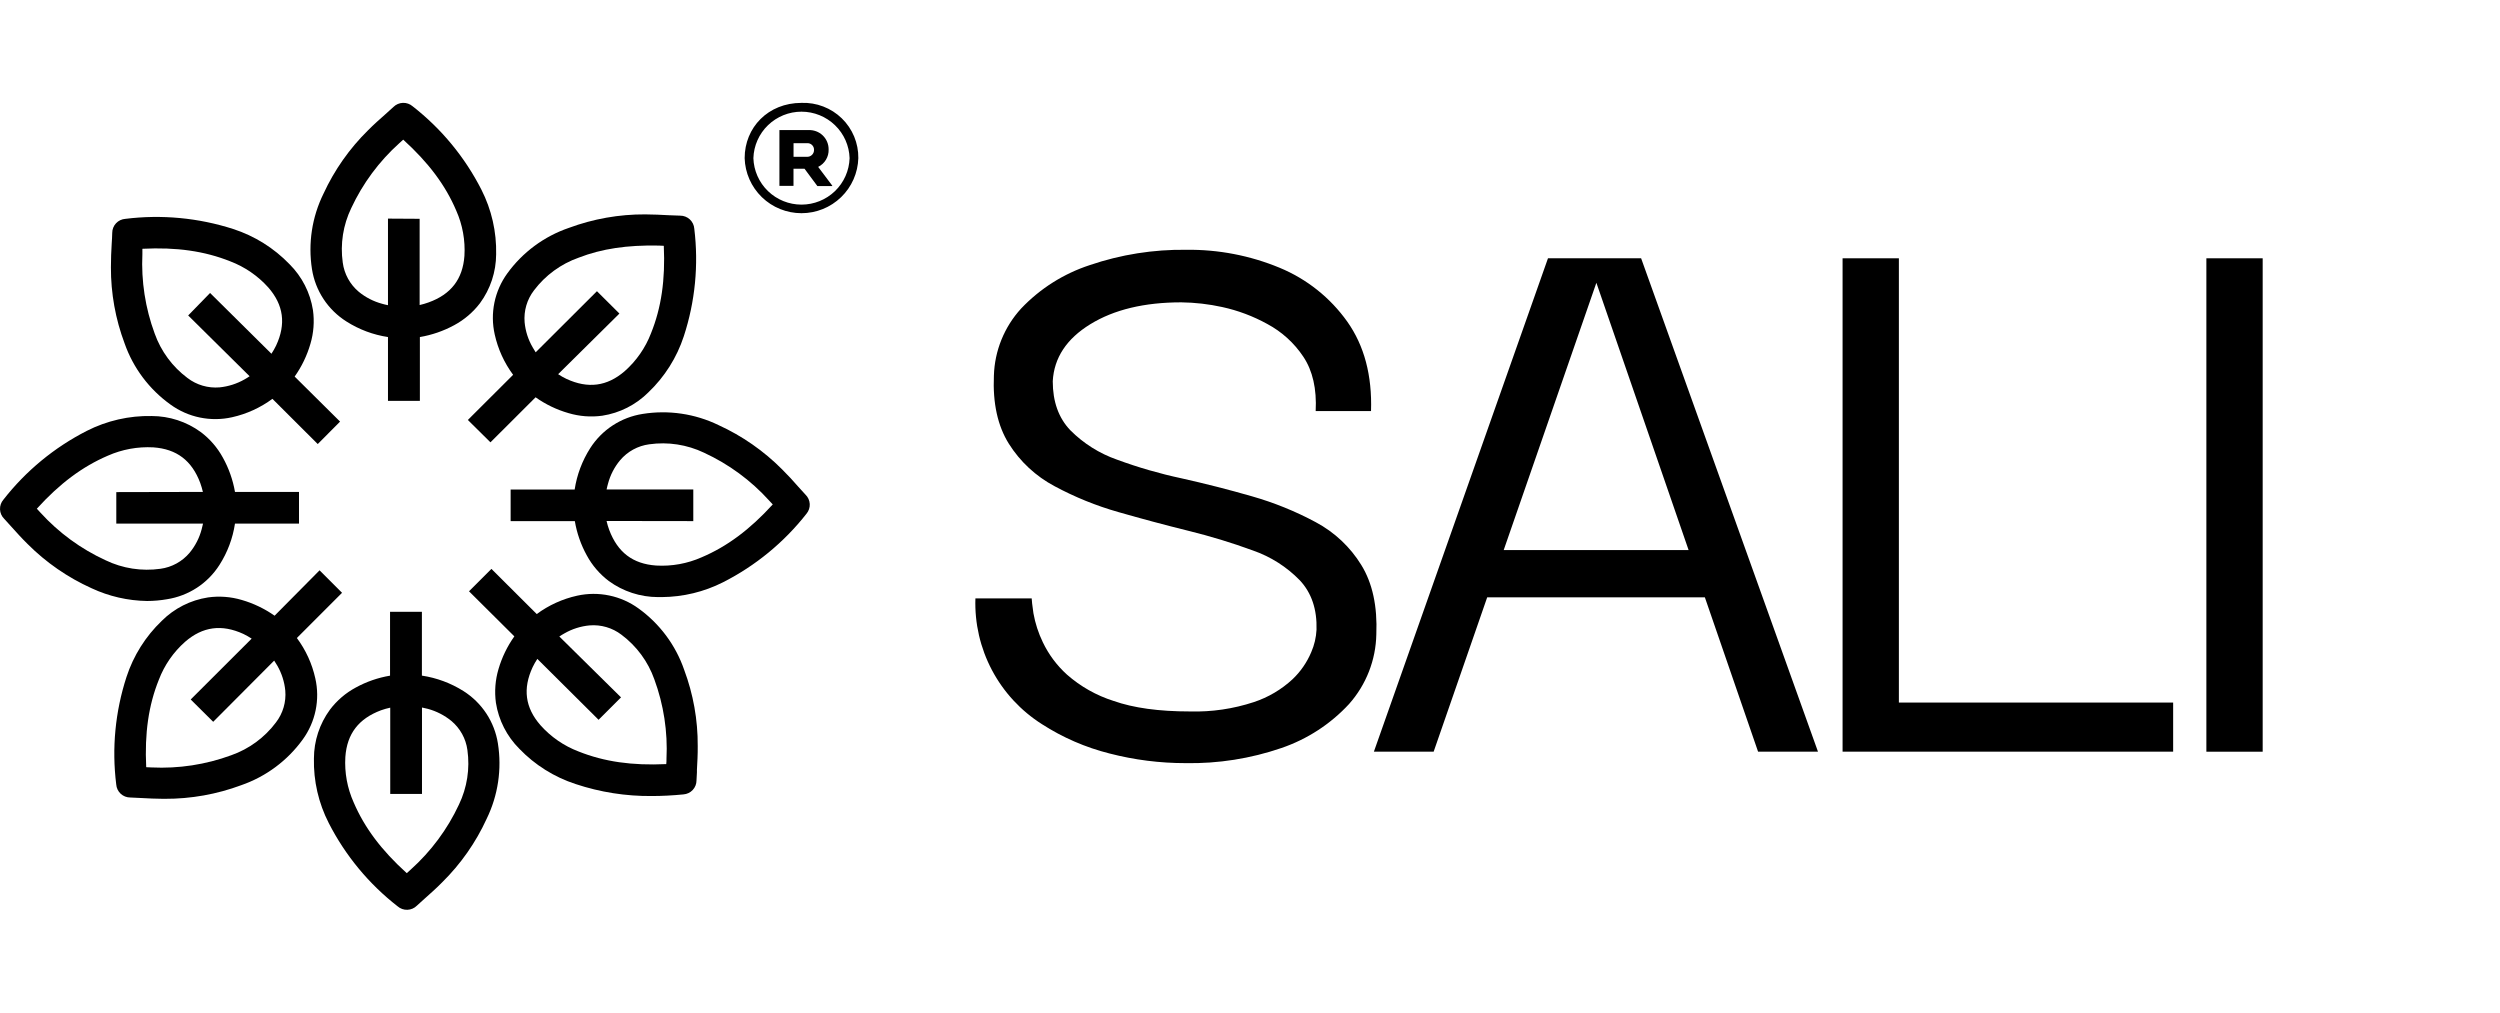
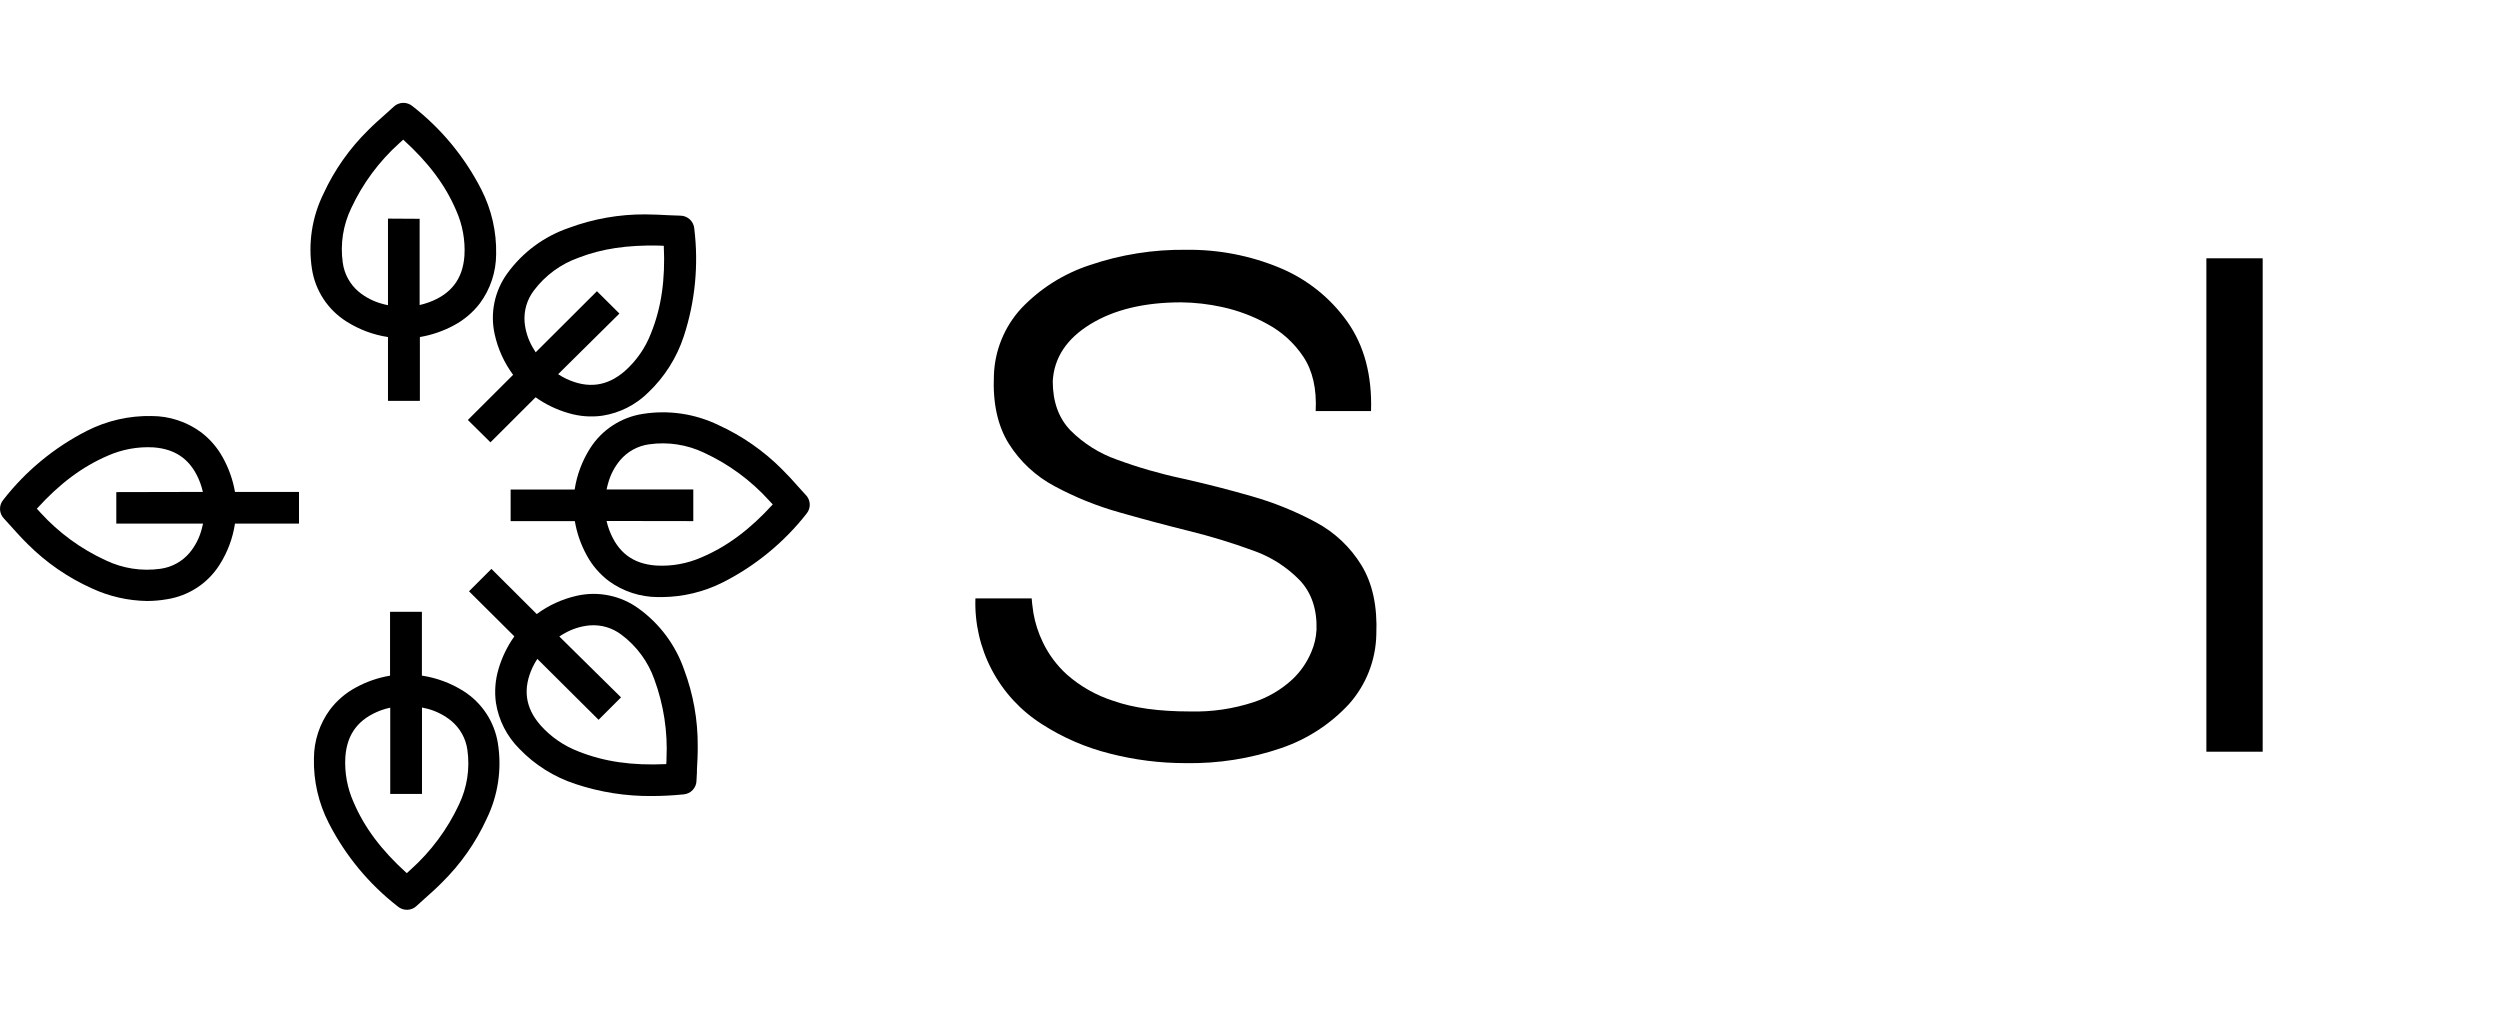
<svg xmlns="http://www.w3.org/2000/svg" width="158" height="64" viewBox="0 0 158 64" fill="none">
  <path d="M143.001 16.324H139.443V47.508H143.001V16.324Z" fill="black" />
  <path d="M74.927 48.23C73.307 48.231 71.693 48.026 70.124 47.621C68.606 47.239 67.161 46.612 65.847 45.765C64.514 44.919 63.426 43.741 62.689 42.347C61.953 40.954 61.593 39.393 61.646 37.819H65.203C65.203 37.928 65.239 38.245 65.313 38.759C65.426 39.393 65.625 40.008 65.906 40.588C66.276 41.363 66.794 42.059 67.433 42.636C68.288 43.388 69.292 43.955 70.379 44.299C71.636 44.743 73.247 44.964 75.212 44.964C76.579 45.001 77.942 44.801 79.241 44.373C80.15 44.073 80.984 43.581 81.686 42.931C82.197 42.447 82.6 41.862 82.872 41.214C83.067 40.767 83.179 40.289 83.204 39.802C83.242 38.51 82.89 37.468 82.149 36.676C81.322 35.825 80.306 35.18 79.184 34.79C77.848 34.3 76.485 33.885 75.102 33.546C73.62 33.178 72.147 32.784 70.685 32.364C69.283 31.966 67.93 31.417 66.647 30.727C65.465 30.099 64.468 29.173 63.757 28.041C63.053 26.914 62.739 25.483 62.814 23.747C62.858 22.171 63.47 20.663 64.536 19.498C65.73 18.239 67.219 17.297 68.87 16.756C70.836 16.086 72.903 15.758 74.981 15.787C77.001 15.763 79.005 16.149 80.871 16.922C82.591 17.633 84.073 18.814 85.149 20.329C86.222 21.846 86.722 23.729 86.649 25.979H83.151C83.222 24.576 82.962 23.431 82.371 22.545C81.795 21.679 81.013 20.968 80.094 20.476C79.2 19.983 78.238 19.621 77.24 19.404C76.391 19.218 75.526 19.119 74.657 19.108C72.323 19.108 70.406 19.569 68.906 20.491C67.406 21.413 66.615 22.614 66.534 24.093C66.534 25.386 66.905 26.419 67.646 27.193C68.475 28.026 69.482 28.66 70.593 29.049C71.924 29.54 73.288 29.935 74.675 30.231C76.175 30.566 77.657 30.944 79.122 31.366C80.52 31.765 81.871 32.312 83.151 33C84.339 33.632 85.336 34.57 86.038 35.715C86.742 36.86 87.057 38.318 86.984 40.089C86.953 41.714 86.343 43.275 85.262 44.492C84.091 45.76 82.62 46.717 80.984 47.275C79.037 47.944 76.987 48.267 74.927 48.23Z" fill="black" />
-   <path d="M111.11 47.505H114.896L103.719 16.324H97.832L86.83 47.505H90.607L93.99 37.753H107.748L111.11 47.505ZM95.033 34.766L100.891 17.872L106.72 34.766H95.033Z" fill="black" />
-   <path d="M116.451 46.949V16.324H120.009V46.949H116.451ZM116.451 47.505V44.402H137.343V47.505H116.451Z" fill="black" />
  <path d="M21.893 20.317C22.69 20.825 23.585 21.16 24.52 21.301V25.334H26.536V21.301C27.294 21.173 28.027 20.92 28.703 20.553C29.339 20.211 29.895 19.738 30.333 19.164C30.994 18.267 31.352 17.183 31.356 16.07C31.388 14.653 31.068 13.251 30.425 11.987C29.381 9.935 27.897 8.136 26.079 6.718C25.909 6.571 25.69 6.493 25.465 6.501C25.239 6.508 25.026 6.601 24.866 6.759L24.366 7.211C23.998 7.536 23.621 7.87 23.26 8.234C22.088 9.389 21.135 10.745 20.446 12.238C19.717 13.716 19.463 15.382 19.717 17.01C19.822 17.684 20.071 18.328 20.446 18.898C20.821 19.468 21.315 19.952 21.893 20.317ZM24.52 13.816V19.288C24.383 19.262 24.265 19.232 24.155 19.2C23.612 19.055 23.107 18.796 22.673 18.44C22.117 17.973 21.757 17.315 21.662 16.596C21.496 15.419 21.684 14.219 22.201 13.148C22.926 11.594 23.957 10.2 25.234 9.052C25.314 8.976 25.394 8.905 25.483 8.825C27.081 10.276 28.151 11.703 28.833 13.307C29.234 14.208 29.412 15.191 29.352 16.174C29.245 17.637 28.507 18.6 27.09 19.111C26.904 19.179 26.714 19.235 26.521 19.279V13.828L24.52 13.816Z" fill="black" />
  <path d="M31.267 21.141C31.471 22.061 31.867 22.929 32.429 23.688L29.568 26.542L30.997 27.955L33.849 25.109C34.48 25.556 35.181 25.894 35.925 26.108C36.617 26.315 37.346 26.372 38.062 26.273C39.167 26.103 40.189 25.585 40.979 24.796C42.007 23.816 42.776 22.598 43.217 21.25C43.934 19.06 44.159 16.74 43.879 14.454C43.863 14.229 43.762 14.02 43.597 13.866C43.432 13.713 43.215 13.629 42.989 13.629L42.263 13.602C41.782 13.576 41.293 13.552 40.781 13.549C39.132 13.54 37.496 13.83 35.951 14.403C34.388 14.938 33.029 15.943 32.062 17.278C31.662 17.829 31.384 18.459 31.247 19.124C31.11 19.79 31.117 20.477 31.267 21.141ZM39.147 19.817L37.727 18.404L33.855 22.266C33.781 22.151 33.716 22.048 33.66 21.944C33.38 21.461 33.208 20.924 33.156 20.369C33.095 19.646 33.306 18.927 33.748 18.351C34.466 17.399 35.45 16.679 36.577 16.283C38.032 15.718 39.636 15.482 41.617 15.52L41.952 15.535C42.052 17.686 41.797 19.447 41.142 21.067C40.789 21.986 40.218 22.807 39.479 23.46C38.364 24.421 37.161 24.577 35.797 23.945C35.616 23.859 35.442 23.76 35.275 23.649L39.147 19.817Z" fill="black" />
  <path d="M50.907 31.262L50.453 30.763C50.157 30.42 49.801 30.033 49.428 29.663C48.268 28.497 46.906 27.549 45.408 26.865C43.922 26.145 42.251 25.899 40.62 26.159C39.944 26.264 39.299 26.511 38.727 26.884C38.155 27.257 37.67 27.747 37.302 28.322C36.795 29.117 36.46 30.008 36.318 30.94H32.272V32.937H36.33C36.458 33.694 36.712 34.425 37.083 35.097C37.425 35.732 37.901 36.285 38.476 36.72C39.377 37.377 40.464 37.733 41.58 37.736H41.835C43.175 37.725 44.494 37.406 45.689 36.803C47.747 35.759 49.551 34.278 50.972 32.465C51.115 32.293 51.188 32.074 51.176 31.851C51.164 31.628 51.068 31.417 50.907 31.262ZM43.816 32.934V30.934H38.337C38.367 30.795 38.393 30.677 38.426 30.568C38.569 30.026 38.829 29.521 39.188 29.09C39.655 28.535 40.314 28.174 41.035 28.079C42.215 27.913 43.419 28.098 44.495 28.611C46.057 29.332 47.457 30.36 48.609 31.634L48.838 31.88C47.382 33.475 45.95 34.539 44.343 35.222C43.44 35.621 42.454 35.8 41.468 35.742C39.985 35.638 39.034 34.903 38.503 33.493C38.435 33.308 38.378 33.118 38.334 32.926L43.816 32.934Z" fill="black" />
  <path d="M40.355 38.454C39.803 38.053 39.172 37.774 38.503 37.635C37.834 37.495 37.144 37.5 36.477 37.647C35.553 37.851 34.682 38.247 33.922 38.808L31.147 36.042L31.058 35.954L29.641 37.369L32.507 40.218C32.06 40.847 31.721 41.546 31.505 42.286C31.3 42.977 31.245 43.703 31.342 44.417C31.515 45.518 32.034 46.536 32.825 47.325C33.808 48.348 35.03 49.113 36.382 49.553C37.931 50.068 39.555 50.324 41.188 50.309C41.837 50.309 42.504 50.274 43.195 50.206C43.419 50.189 43.629 50.089 43.782 49.924C43.935 49.76 44.02 49.544 44.019 49.319L44.046 48.814V48.645C44.072 48.187 44.102 47.667 44.096 47.144C44.106 45.501 43.815 43.87 43.239 42.331C42.701 40.773 41.694 39.419 40.355 38.454ZM35.35 40.227C35.466 40.15 35.57 40.085 35.674 40.029C36.158 39.75 36.697 39.579 37.254 39.526C37.979 39.464 38.702 39.675 39.279 40.117C40.234 40.832 40.956 41.811 41.354 42.934C41.945 44.54 42.206 46.248 42.122 47.957C42.122 48.069 42.122 48.179 42.107 48.291C39.946 48.394 38.182 48.14 36.557 47.49C35.635 47.138 34.811 46.569 34.156 45.832C33.189 44.724 33.029 43.525 33.664 42.162C33.751 41.983 33.85 41.809 33.96 41.642L37.74 45.401L37.829 45.492L39.249 44.074L35.35 40.227Z" fill="black" />
  <path d="M29.294 43.677C28.495 43.173 27.6 42.84 26.664 42.699V38.666H24.651V42.702C23.892 42.829 23.159 43.083 22.484 43.453C21.848 43.795 21.293 44.27 20.857 44.845C20.198 45.742 19.841 46.826 19.84 47.938C19.809 49.356 20.132 50.76 20.78 52.022C21.828 54.071 23.313 55.867 25.132 57.282C25.302 57.43 25.523 57.508 25.748 57.499C25.974 57.491 26.188 57.398 26.347 57.238L26.741 56.88L26.863 56.771C27.225 56.449 27.598 56.118 27.948 55.76C29.119 54.604 30.071 53.245 30.756 51.75C31.477 50.271 31.726 48.606 31.467 46.981C31.361 46.308 31.112 45.666 30.738 45.096C30.363 44.526 29.871 44.043 29.294 43.677ZM24.663 44.724V50.175H26.67V44.715C26.807 44.741 26.925 44.768 27.041 44.8C27.583 44.947 28.088 45.206 28.523 45.56C29.081 46.025 29.444 46.682 29.54 47.401C29.707 48.577 29.521 49.777 29.006 50.849C28.278 52.41 27.24 53.808 25.956 54.959L25.707 55.184C24.106 53.736 23.039 52.312 22.351 50.71C21.948 49.81 21.768 48.827 21.826 47.844C21.93 46.366 22.668 45.418 24.082 44.889C24.272 44.822 24.466 44.766 24.663 44.724Z" fill="black" />
-   <path d="M19.927 42.87C19.723 41.949 19.326 41.081 18.762 40.322L21.617 37.465L20.197 36.044L17.354 38.913C16.723 38.469 16.021 38.132 15.279 37.917C14.586 37.712 13.857 37.657 13.142 37.758C12.037 37.93 11.017 38.447 10.227 39.235C9.201 40.216 8.435 41.434 7.995 42.781C7.282 44.972 7.06 47.292 7.346 49.578C7.362 49.802 7.462 50.011 7.627 50.165C7.792 50.318 8.01 50.403 8.235 50.402L8.911 50.434C9.365 50.458 9.833 50.485 10.307 50.485H10.417C12.065 50.491 13.7 50.2 15.243 49.625C16.807 49.083 18.165 48.074 19.133 46.735C19.533 46.184 19.811 45.554 19.948 44.888C20.085 44.221 20.078 43.533 19.927 42.87ZM12.143 44.117L12.053 44.208L13.474 45.618L17.328 41.75C17.402 41.862 17.467 41.965 17.526 42.069C17.804 42.553 17.976 43.089 18.03 43.644C18.093 44.367 17.881 45.087 17.437 45.662C16.722 46.615 15.74 47.334 14.615 47.731C13.004 48.324 11.29 48.586 9.575 48.502L9.24 48.487C9.136 46.336 9.388 44.575 10.041 42.955C10.392 42.035 10.961 41.212 11.701 40.559C12.809 39.599 14.013 39.436 15.383 40.065C15.563 40.153 15.737 40.251 15.905 40.361L12.143 44.117Z" fill="black" />
  <path d="M10.558 37.871C11.232 37.765 11.877 37.517 12.448 37.144C13.019 36.77 13.503 36.28 13.869 35.705C14.377 34.911 14.711 34.02 14.851 33.09H18.897V31.089H14.851C14.719 30.33 14.461 29.597 14.086 28.923C13.741 28.29 13.264 27.737 12.686 27.304C11.787 26.648 10.7 26.294 9.585 26.293C8.163 26.264 6.756 26.586 5.488 27.23C3.434 28.277 1.634 29.761 0.217 31.577C0.07 31.747 -0.008 31.965 0.001 32.19C0.009 32.414 0.102 32.627 0.262 32.785L0.721 33.291C1.047 33.654 1.382 34.026 1.744 34.381C2.91 35.549 4.279 36.496 5.785 37.176C6.885 37.69 8.083 37.965 9.298 37.983C9.72 37.982 10.142 37.944 10.558 37.871ZM7.35 31.101V33.09H12.832C12.805 33.223 12.775 33.344 12.743 33.456C12.6 33.998 12.341 34.502 11.984 34.934C11.517 35.489 10.86 35.85 10.14 35.947C8.957 36.114 7.75 35.927 6.674 35.409C5.112 34.692 3.712 33.668 2.556 32.398L2.328 32.15C3.778 30.554 5.207 29.491 6.816 28.799C7.719 28.4 8.703 28.22 9.689 28.273C11.171 28.377 12.126 29.112 12.654 30.519C12.721 30.706 12.778 30.896 12.823 31.089L7.35 31.101Z" fill="black" />
-   <path d="M10.778 25.57C11.332 25.971 11.964 26.25 12.635 26.388C13.305 26.526 13.997 26.52 14.665 26.37C15.588 26.164 16.457 25.767 17.217 25.206L20.081 28.064L21.492 26.645L18.622 23.799C19.068 23.17 19.404 22.471 19.618 21.731C19.824 21.04 19.878 20.314 19.779 19.6C19.606 18.5 19.087 17.483 18.296 16.696C17.311 15.675 16.09 14.912 14.739 14.473C12.54 13.766 10.213 13.547 7.92 13.832C7.695 13.848 7.485 13.948 7.331 14.113C7.178 14.277 7.092 14.494 7.093 14.719C7.093 14.943 7.072 15.168 7.06 15.393C7.034 15.851 7.007 16.371 7.01 16.894C7.004 18.537 7.298 20.168 7.876 21.707C8.422 23.261 9.436 24.61 10.778 25.57ZM11.893 19.937L15.776 23.779C15.664 23.856 15.56 23.918 15.456 23.977C14.971 24.254 14.432 24.426 13.876 24.482C13.151 24.543 12.429 24.332 11.851 23.891C10.897 23.179 10.175 22.201 9.776 21.081C9.183 19.475 8.919 17.767 8.999 16.057C8.999 15.945 8.999 15.836 8.999 15.723C11.16 15.614 12.924 15.868 14.549 16.515C15.472 16.867 16.297 17.433 16.956 18.167C17.923 19.275 18.086 20.475 17.451 21.837C17.364 22.017 17.265 22.191 17.155 22.357L13.277 18.516L11.893 19.937Z" fill="black" />
-   <path d="M54.246 9.995C54.219 10.927 53.829 11.811 53.158 12.461C52.487 13.111 51.589 13.474 50.654 13.474C49.719 13.474 48.821 13.111 48.15 12.461C47.48 11.811 47.089 10.927 47.062 9.995C47.062 8.057 48.545 6.502 50.656 6.502C51.124 6.485 51.592 6.562 52.03 6.731C52.468 6.899 52.867 7.154 53.203 7.481C53.539 7.807 53.804 8.199 53.984 8.631C54.163 9.063 54.252 9.528 54.246 9.995ZM53.694 9.995C53.67 9.208 53.339 8.461 52.771 7.913C52.204 7.365 51.444 7.058 50.654 7.058C49.864 7.058 49.105 7.365 48.537 7.913C47.97 8.461 47.639 9.208 47.614 9.995C47.639 10.783 47.97 11.529 48.537 12.078C49.105 12.626 49.864 12.932 50.654 12.932C51.444 12.932 52.204 12.626 52.771 12.078C53.339 11.529 53.67 10.783 53.694 9.995ZM51.708 10.548L52.597 11.73V11.759H51.658L50.845 10.663H50.149V11.745H49.259V8.222H51.088C51.255 8.213 51.421 8.239 51.577 8.296C51.733 8.354 51.876 8.443 51.996 8.558C52.116 8.673 52.211 8.812 52.275 8.965C52.339 9.118 52.371 9.283 52.369 9.449C52.377 9.676 52.318 9.9 52.201 10.095C52.084 10.29 51.913 10.447 51.708 10.548ZM50.152 9.91H50.985C51.045 9.914 51.106 9.906 51.163 9.886C51.22 9.865 51.272 9.833 51.316 9.791C51.359 9.749 51.394 9.699 51.416 9.643C51.439 9.587 51.449 9.527 51.447 9.466C51.448 9.408 51.436 9.349 51.413 9.295C51.389 9.241 51.354 9.193 51.31 9.154C51.267 9.114 51.215 9.085 51.159 9.067C51.103 9.049 51.043 9.043 50.985 9.05H50.152V9.91Z" fill="black" />
</svg>